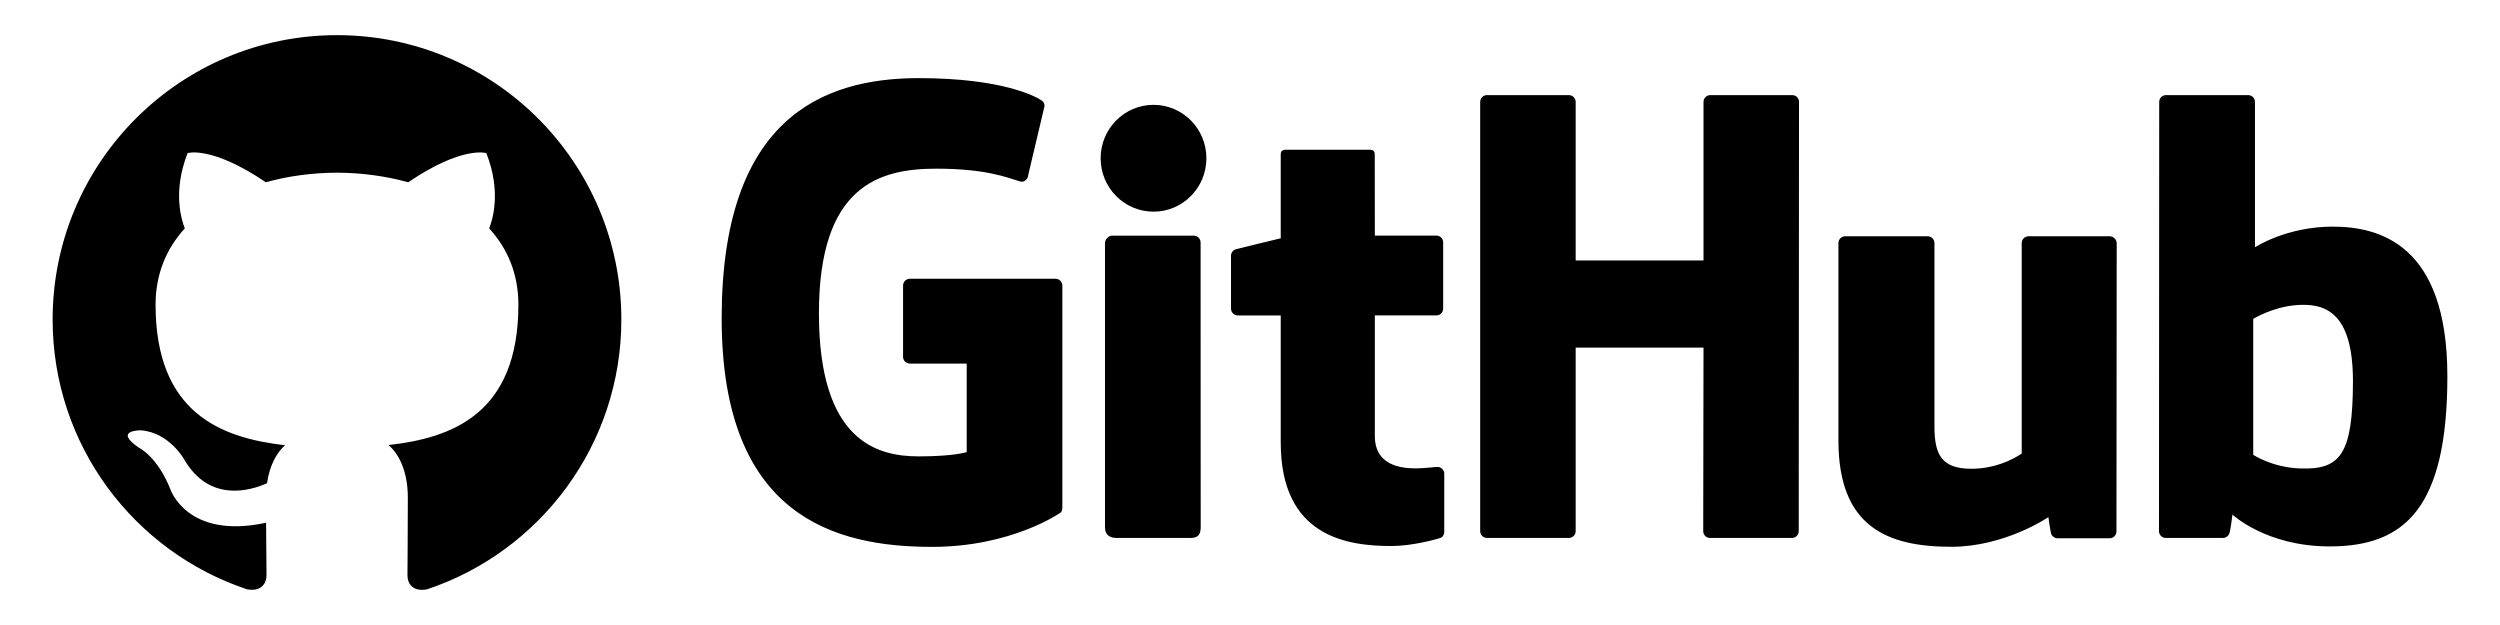
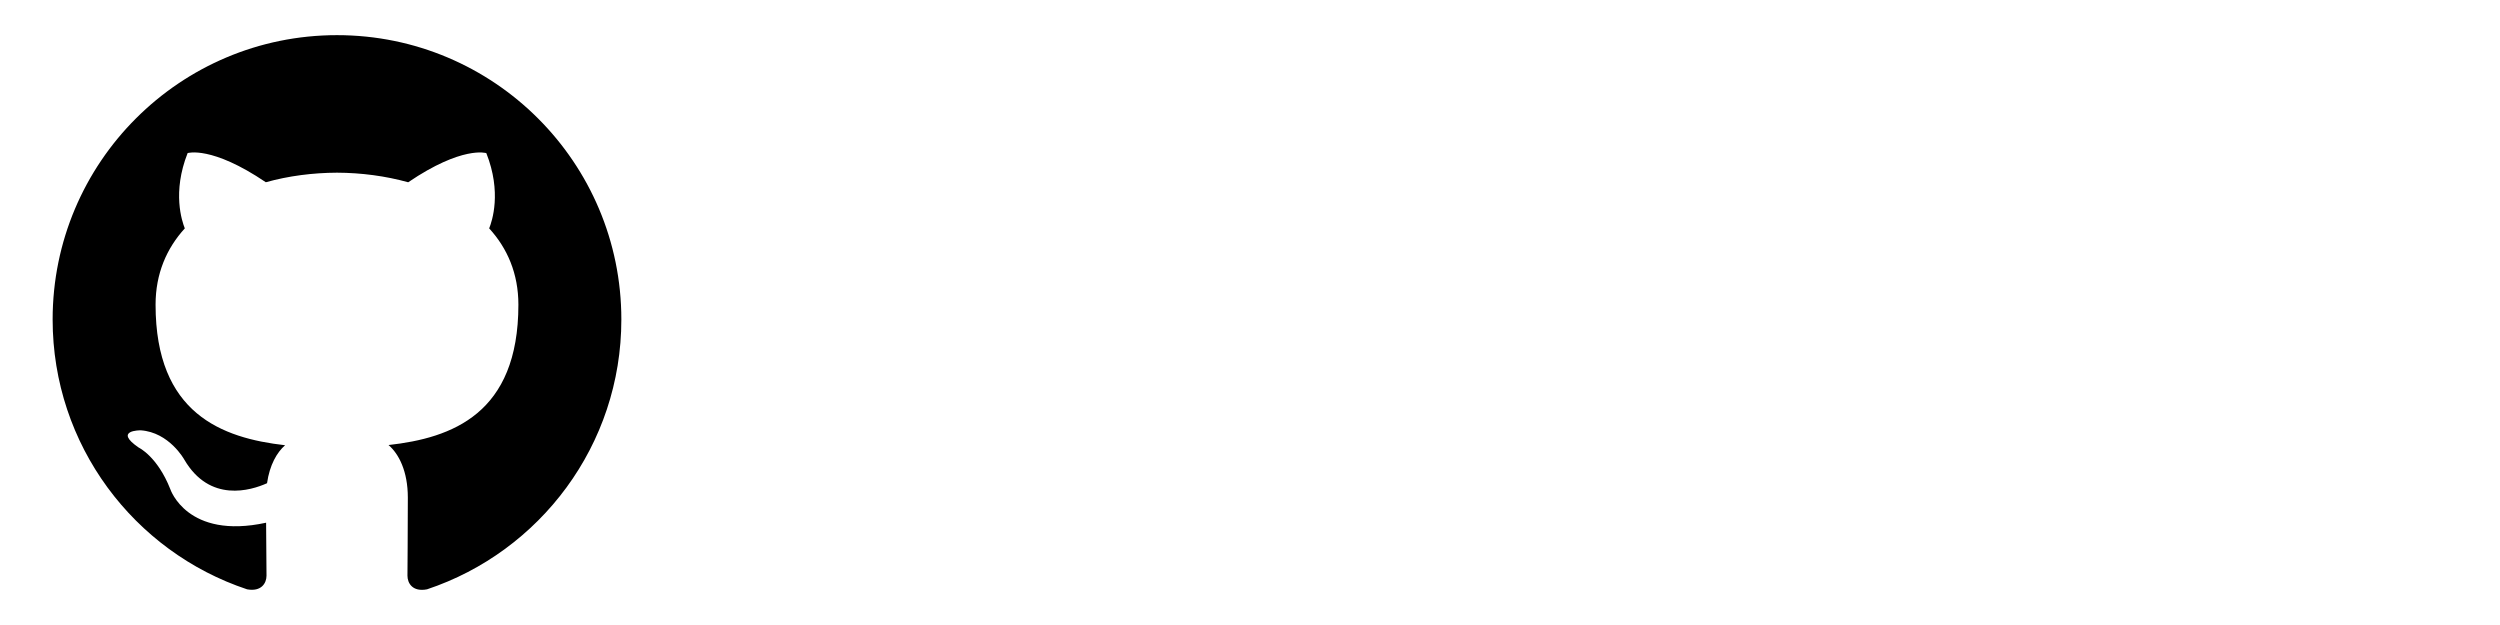
<svg xmlns="http://www.w3.org/2000/svg" width="100%" height="100%" viewBox="0 0 400 100" version="1.1" xml:space="preserve" style="fill-rule:evenodd;clip-rule:evenodd;stroke-linejoin:round;stroke-miterlimit:2;">
  <g id="Layer_1">
-     <path d="M168.887,44.601L145.577,44.601C144.978,44.601 144.49,45.088 144.49,45.693L144.49,57.086C144.49,57.69 144.978,58.176 145.577,58.176L154.673,58.176L154.673,72.339C154.673,72.339 152.629,73.021 146.99,73.021C140.329,73.021 131.028,70.581 131.028,50.135C131.028,29.68 140.712,26.988 149.807,26.988C157.681,26.988 161.068,28.371 163.229,29.041C163.906,29.254 164.524,28.574 164.524,27.968L167.129,16.958C167.129,16.677 167.028,16.338 166.717,16.109C165.838,15.491 160.491,12.5 146.99,12.5C131.426,12.5 115.466,19.119 115.466,50.943C115.466,82.762 133.737,87.5 149.136,87.5C161.883,87.5 169.628,82.057 169.628,82.057C169.944,81.883 169.976,81.439 169.976,81.238L169.976,45.693C169.972,45.093 169.482,44.601 168.887,44.601ZM286.765,15.219L273.65,15.219C273.046,15.219 272.561,15.707 272.561,16.311L272.561,41.671L252.108,41.671L252.108,16.311C252.108,15.707 251.618,15.219 251.028,15.219L237.899,15.219C237.309,15.219 236.828,15.707 236.828,16.311L236.828,84.978C236.828,85.587 237.313,86.072 237.899,86.072L251.028,86.072C251.627,86.072 252.108,85.582 252.108,84.978L252.108,55.612L272.561,55.612L272.515,84.982C272.515,85.591 273,86.072 273.586,86.072L286.72,86.072C287.324,86.072 287.796,85.582 287.796,84.982L287.841,16.311C287.85,15.707 287.36,15.219 286.765,15.219ZM184.565,16.775C179.891,16.775 176.101,20.6 176.101,25.32C176.101,30.041 179.891,33.866 184.565,33.866C189.239,33.866 193.024,30.041 193.024,25.32C193.025,20.6 189.239,16.775 184.565,16.775ZM192.095,38.801C192.095,38.201 191.61,37.704 191.019,37.704L177.932,37.704C177.319,37.704 176.797,38.322 176.797,38.929L176.797,84.341C176.797,85.669 177.625,86.072 178.701,86.072L190.488,86.072C191.775,86.072 192.113,85.44 192.113,84.314C192.104,81.879 192.104,72.348 192.104,70.499C192.095,68.741 192.095,38.801 192.095,38.801ZM337.564,37.807L324.545,37.807C323.95,37.807 323.473,38.3 323.473,38.904L323.473,72.568C323.473,72.568 320.164,75.003 315.458,75.003C310.766,75.003 309.512,72.875 309.512,68.265L309.512,38.899C309.512,38.295 309.022,37.803 308.436,37.803L295.229,37.803C294.625,37.803 294.149,38.295 294.149,38.899L294.149,70.485C294.149,84.14 301.762,87.486 312.221,87.486C320.809,87.486 327.744,82.739 327.744,82.739C327.744,82.739 328.069,85.23 328.234,85.527C328.371,85.825 328.76,86.122 329.186,86.122L337.554,86.122C338.149,86.122 338.634,85.632 338.634,85.028L338.671,38.899C338.644,38.3 338.158,37.807 337.564,37.807ZM373.223,36.26C365.826,36.26 360.795,39.561 360.795,39.561L360.795,16.311C360.795,15.707 360.305,15.219 359.719,15.219L346.549,15.219C345.959,15.219 345.473,15.707 345.473,16.311L345.437,84.982C345.437,85.591 345.927,86.072 346.522,86.072L355.691,86.072C356.098,86.072 356.405,85.861 356.638,85.495C356.867,85.124 357.192,82.327 357.192,82.327C357.192,82.327 362.562,87.427 372.756,87.427C384.722,87.427 391.579,81.357 391.579,60.181C391.58,39.032 380.621,36.26 373.223,36.26ZM368.087,74.957C363.574,74.82 360.516,72.769 360.516,72.769L360.516,51.016C360.516,51.016 363.541,49.16 367.249,48.833C371.941,48.416 376.473,49.831 376.473,61.023C376.45,72.815 374.409,75.145 368.087,74.957ZM230.007,74.71C229.43,74.71 227.957,74.939 226.446,74.939C221.621,74.939 219.973,72.691 219.973,69.785L219.973,50.469L229.824,50.469C230.428,50.469 230.905,49.982 230.905,49.373L230.905,38.792C230.914,38.183 230.428,37.695 229.824,37.695L219.973,37.695L219.959,24.693C219.959,24.2 219.698,23.956 219.131,23.956L205.723,23.956C205.206,23.956 204.917,24.187 204.917,24.688L204.917,38.126C204.917,38.126 198.193,39.748 197.739,39.884C197.291,40.012 196.961,40.433 196.961,40.929L196.961,49.377C196.961,49.982 197.451,50.474 198.042,50.474L204.917,50.474L204.917,70.792C204.917,85.879 215.505,87.363 222.646,87.363C225.906,87.363 229.806,86.301 230.46,86.072C230.854,85.934 231.078,85.527 231.078,85.092L231.083,75.804C231.083,75.195 230.575,74.701 230.007,74.71Z" style="fill:black;fill-rule:nonzero;" />
-   </g>
+     </g>
  <g id="Layer_2">
    <path d="M53.918,5.624C28.792,5.624 8.421,25.996 8.421,51.122C8.421,71.227 21.456,88.277 39.536,94.292C41.811,94.709 42.641,93.304 42.641,92.104C42.641,91.021 42.599,87.433 42.577,83.634C29.925,86.384 27.251,78.269 27.251,78.269C25.18,73.015 22.2,71.616 22.2,71.616C18.065,68.794 22.514,68.85 22.514,68.85C27.082,69.166 29.487,73.537 29.487,73.537C33.547,80.491 40.139,78.48 42.727,77.314C43.141,74.382 44.318,72.371 45.615,71.238C35.515,70.088 24.891,66.184 24.891,48.75C24.891,43.779 26.665,39.725 29.57,36.54C29.106,35.385 27.54,30.756 30.02,24.494C30.02,24.494 33.835,23.272 42.533,29.159C46.159,28.145 50.05,27.645 53.918,27.629C57.784,27.645 61.677,28.151 65.309,29.164C73.99,23.272 77.811,24.499 77.811,24.499C80.299,30.767 78.733,35.39 78.267,36.54C81.182,39.725 82.943,43.78 82.943,48.75C82.943,66.228 72.302,70.077 62.166,71.205C63.804,72.615 65.254,75.381 65.254,79.624C65.254,85.706 65.193,90.61 65.193,92.11C65.193,93.32 66.02,94.737 68.325,94.292C86.392,88.266 99.416,71.216 99.416,51.122C99.416,25.996 79.044,5.624 53.918,5.624Z" style="fill:black;fill-rule:nonzero;" />
  </g>
</svg>